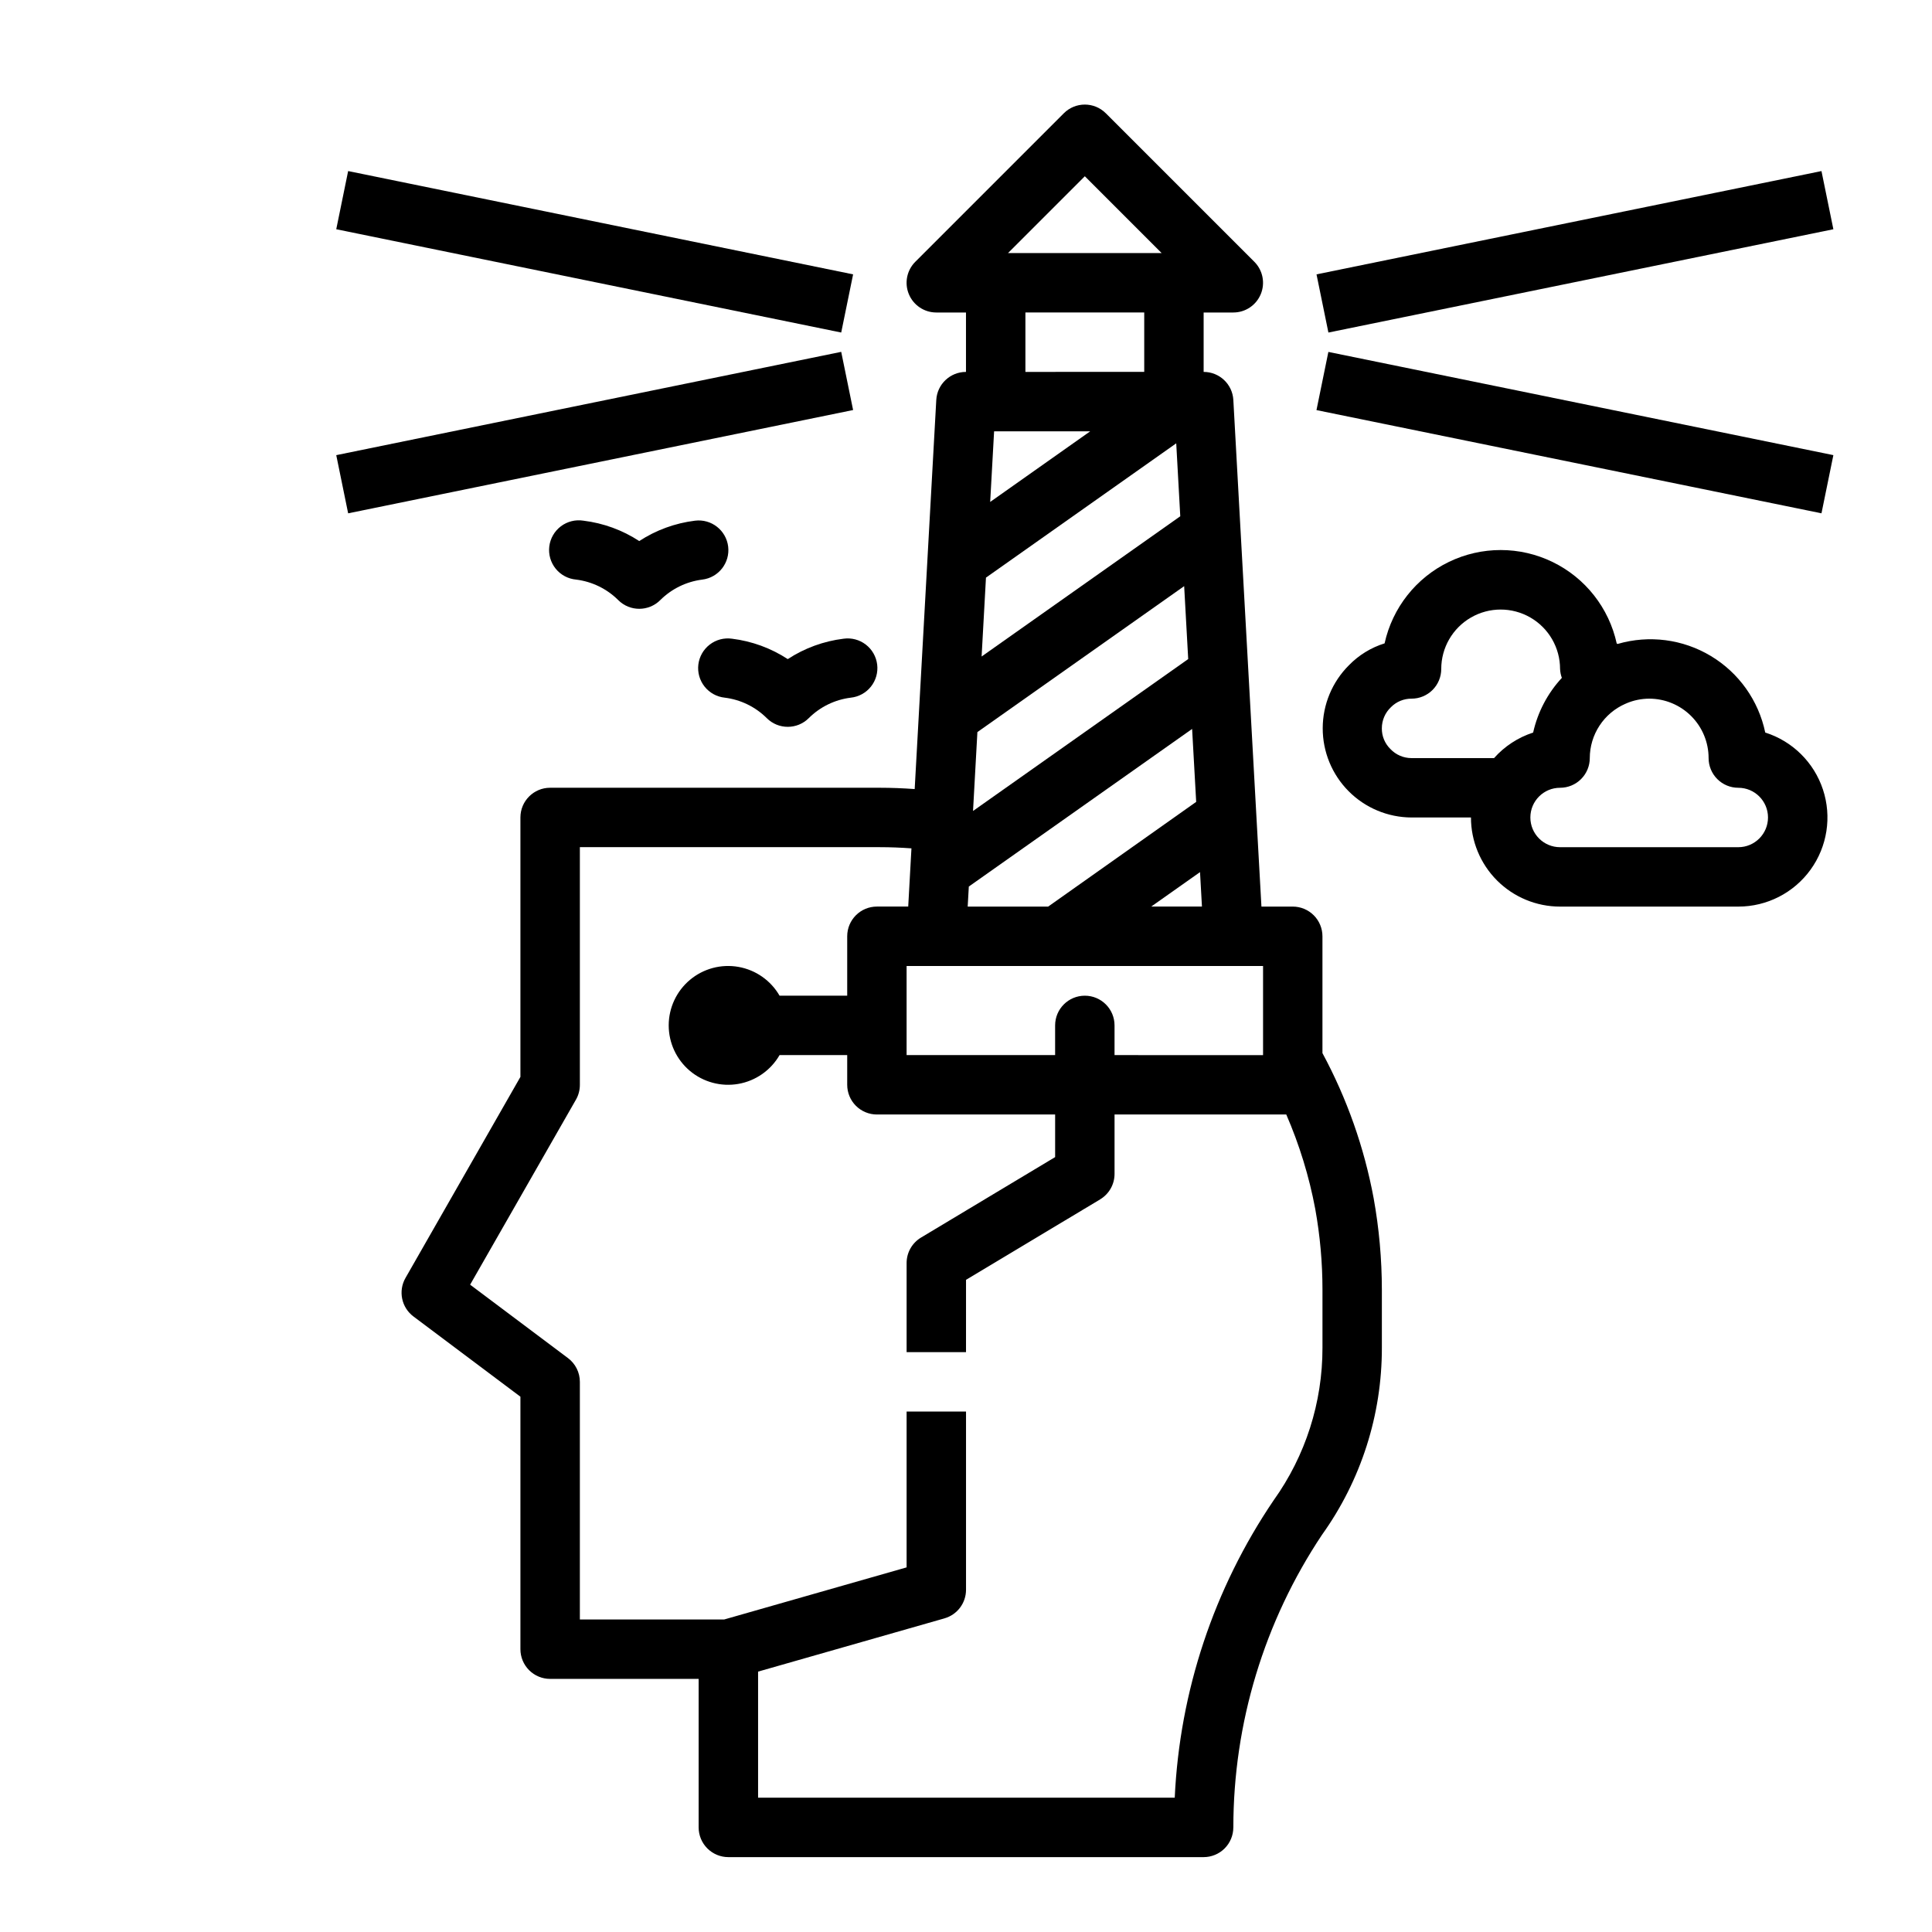
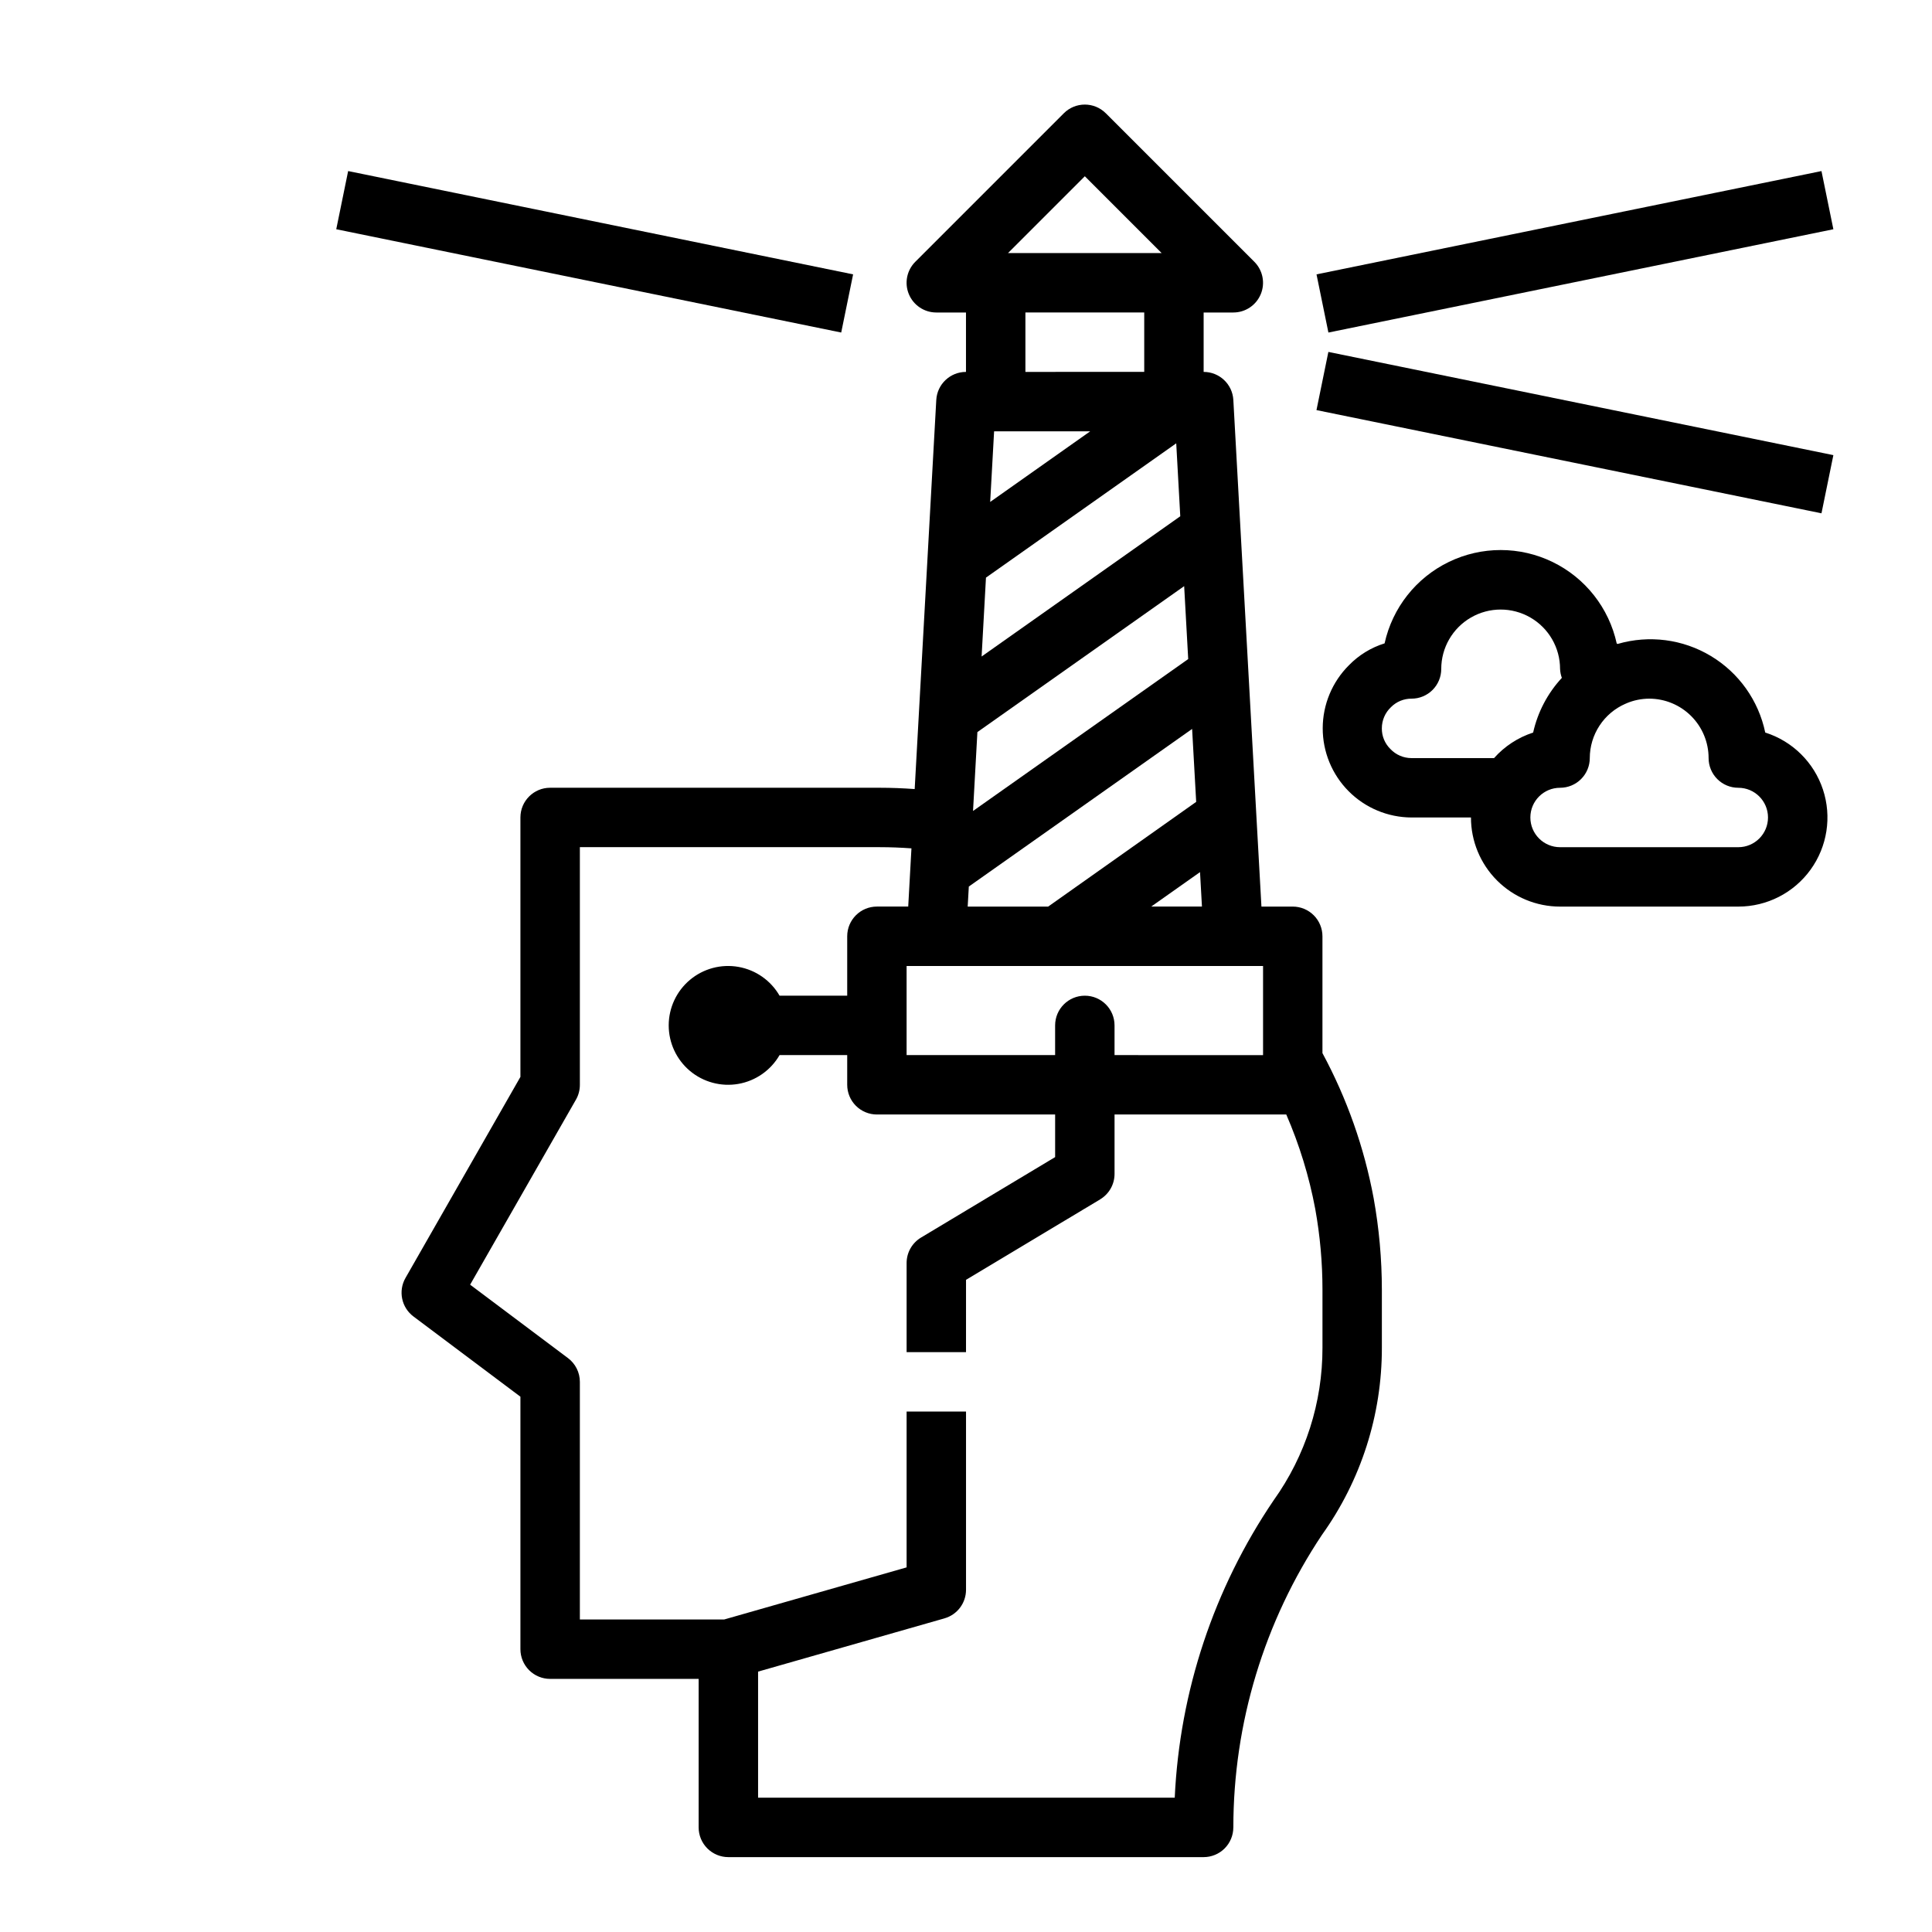
<svg xmlns="http://www.w3.org/2000/svg" fill="#000000" width="800px" height="800px" version="1.1" viewBox="144 144 512 512">
  <g>
    <path d="m470.85 628.29c0.004-27.602 8.176-54.582 23.488-77.543 10.352-14.461 15.902-31.809 15.871-49.594v-15.348c-0.004-8.141-0.734-16.266-2.18-24.277-2.5-13.441-7.078-26.406-13.566-38.441v-30.961c0-2.086-0.828-4.09-2.305-5.566-1.477-1.477-3.477-2.305-5.566-2.305h-8.297l-1.348-24.191-0.84-15.168-3.363-60.613-1.895-34.293c-0.234-4.172-3.691-7.438-7.871-7.43v-15.746h7.871c3.184 0 6.051-1.918 7.269-4.859s0.547-6.324-1.703-8.578l-39.359-39.359h-0.004c-3.074-3.074-8.055-3.074-11.129 0l-39.359 39.359c-2.254 2.254-2.926 5.637-1.707 8.578s4.086 4.859 7.269 4.859h7.871v15.742l0.004 0.004c-4.184-0.008-7.641 3.258-7.875 7.43l-5.723 103.12c-3.086-0.223-6.148-0.348-9.234-0.348h-87.379c-4.348 0-7.871 3.523-7.871 7.871v68.754l-30.449 53.266c-1.988 3.453-1.082 7.848 2.109 10.23l28.34 21.258v66.91c0 2.09 0.828 4.09 2.305 5.566 1.477 1.477 3.481 2.305 5.566 2.305h39.359v39.363c0 2.086 0.832 4.09 2.309 5.566 1.477 1.473 3.477 2.305 5.566 2.305h125.95c2.086 0 4.09-0.832 5.566-2.305 1.473-1.477 2.305-3.481 2.305-5.566zm-8.32-244.04h-13.445l12.934-9.133zm-31.039-193.54 20.355 20.359h-40.715zm15.742 36.102v15.742l-31.488 0.004v-15.746zm-39.785 31.488h25.473l-26.512 18.719zm-2.156 38.777 50.422-35.59 1.07 19.332-52.648 37.164zm-2.273 40.934 54.797-38.676 1.07 19.324-57.023 40.258zm-2.273 40.934 59.176-41.77 1.078 19.332-39.223 27.746h-21.328zm-8.617 21.055h86.594v23.617l-39.359-0.004v-7.871c0-4.348-3.523-7.871-7.871-7.871-4.348 0-7.875 3.523-7.875 7.871v7.871h-39.359v-23.613zm-47.23 220.41v-33.414l49.398-14.113v-0.004c3.379-0.965 5.707-4.055 5.707-7.57v-47.234h-15.746v41.297l-48.348 13.809h-38.242v-62.977c0-2.477-1.168-4.812-3.152-6.297l-25.93-19.453 28.043-49.035c0.688-1.195 1.043-2.555 1.039-3.934v-62.977h79.504c2.785 0 5.566 0.117 8.367 0.316l-0.855 15.426h-8.297c-4.348 0-7.871 3.523-7.871 7.871v15.742l-17.926 0.004c-2.328-4.031-6.316-6.824-10.902-7.633-4.582-0.809-9.289 0.453-12.852 3.445-3.566 2.988-5.625 7.406-5.625 12.059 0 4.652 2.059 9.07 5.625 12.062 3.562 2.988 8.27 4.25 12.852 3.441 4.586-0.809 8.574-3.602 10.902-7.633h17.926v7.875c0 2.086 0.828 4.09 2.305 5.566 1.477 1.473 3.477 2.305 5.566 2.305h47.23v11.289l-35.543 21.324h0.004c-2.371 1.422-3.82 3.984-3.82 6.746v23.617h15.742l0.004-19.16 35.543-21.324-0.004-0.004c2.371-1.422 3.82-3.981 3.82-6.746v-15.742h45.508c3.484 8.023 6.062 16.418 7.676 25.016 1.277 7.07 1.918 14.242 1.918 21.43v15.352-0.004c0.027 14.508-4.496 28.652-12.941 40.449-15.836 23.352-24.906 50.629-26.211 78.812z" />
    <path d="m492.88 252.68 3.152-15.418 133.83 27.352-3.152 15.418z" />
    <path d="m492.89 216.71 133.82-27.375 3.152 15.418-133.82 27.375z" />
-     <path d="m233.11 264.62 133.82-27.375 3.152 15.418-133.82 27.375z" />
    <path d="m233.11 204.75 3.152-15.418 133.82 27.375-3.152 15.418z" />
-     <path d="m336.97 288.84c-0.531-4.312-4.457-7.383-8.77-6.856-5.281 0.648-10.34 2.492-14.793 5.402-4.453-2.91-9.512-4.754-14.793-5.402-2.109-0.336-4.266 0.203-5.973 1.488-1.703 1.289-2.816 3.211-3.074 5.336-0.258 2.121 0.355 4.254 1.703 5.914 1.348 1.66 3.312 2.699 5.441 2.879 4.207 0.531 8.125 2.441 11.129 5.434 3.074 3.074 8.059 3.074 11.133 0 3.004-2.992 6.922-4.902 11.129-5.434 4.316-0.523 7.387-4.445 6.867-8.762z" />
-     <path d="m336.07 328.89c4.211 0.523 8.125 2.43 11.129 5.422 3.074 3.074 8.059 3.074 11.133 0 3.004-2.992 6.922-4.898 11.133-5.422 2.098-0.219 4.023-1.273 5.34-2.926 1.312-1.648 1.91-3.762 1.656-5.856-0.258-2.098-1.344-4.004-3.016-5.289-1.676-1.289-3.797-1.848-5.887-1.555-5.281 0.648-10.34 2.496-14.793 5.406-4.453-2.91-9.512-4.758-14.789-5.406-2.094-0.293-4.215 0.266-5.887 1.555-1.676 1.285-2.762 3.191-3.019 5.289-0.254 2.094 0.344 4.207 1.66 5.856 1.316 1.652 3.238 2.707 5.34 2.926z" />
+     <path d="m336.97 288.84z" />
    <path d="m533.82 360.64c0 6.266 2.488 12.273 6.914 16.699 4.43 4.43 10.438 6.918 16.699 6.918h47.234c7.582 0.004 14.703-3.633 19.145-9.777 4.445-6.144 5.668-14.047 3.289-21.246-2.379-7.195-8.066-12.816-15.293-15.105-1.77-8.477-6.992-15.828-14.414-20.285-7.422-4.461-16.367-5.617-24.68-3.199-0.086 0-0.172-0.078-0.262-0.102-2.055-9.426-8.316-17.391-16.996-21.609-8.676-4.219-18.809-4.227-27.492-0.02-8.684 4.203-14.961 12.16-17.031 21.582-3.582 1.113-6.828 3.106-9.445 5.793-4.438 4.418-6.938 10.418-6.953 16.676-0.016 6.262 2.453 12.273 6.867 16.711 4.414 4.441 10.41 6.945 16.672 6.965zm31.488-15.742c0.008-3.059 0.902-6.047 2.582-8.602 1.676-2.555 4.062-4.566 6.863-5.789 0.117 0 0.219-0.109 0.34-0.148 1.887-0.789 3.91-1.199 5.957-1.207 4.176 0 8.18 1.66 11.133 4.613s4.613 6.957 4.613 11.133c0 2.086 0.828 4.09 2.305 5.566 1.477 1.477 3.477 2.305 5.566 2.305 4.348 0 7.871 3.523 7.871 7.871 0 4.348-3.523 7.875-7.871 7.875h-47.234c-4.348 0-7.871-3.527-7.871-7.875 0-4.348 3.523-7.871 7.871-7.871 2.09 0 4.09-0.828 5.566-2.305 1.477-1.477 2.309-3.481 2.309-5.566zm-55.105-7.871c-0.004-2.125 0.867-4.156 2.41-5.613 1.441-1.461 3.41-2.273 5.461-2.262 2.09 0 4.09-0.828 5.566-2.305 1.477-1.477 2.305-3.477 2.305-5.566 0-5.625 3.004-10.82 7.875-13.633 4.871-2.812 10.871-2.812 15.742 0s7.871 8.008 7.871 13.633c0.035 0.809 0.195 1.605 0.473 2.363-3.773 4.07-6.398 9.074-7.609 14.492-3.996 1.297-7.57 3.633-10.359 6.769h-21.863c-2.121 0.004-4.148-0.867-5.606-2.41-1.469-1.438-2.289-3.414-2.266-5.469z" />
  </g>
</svg>